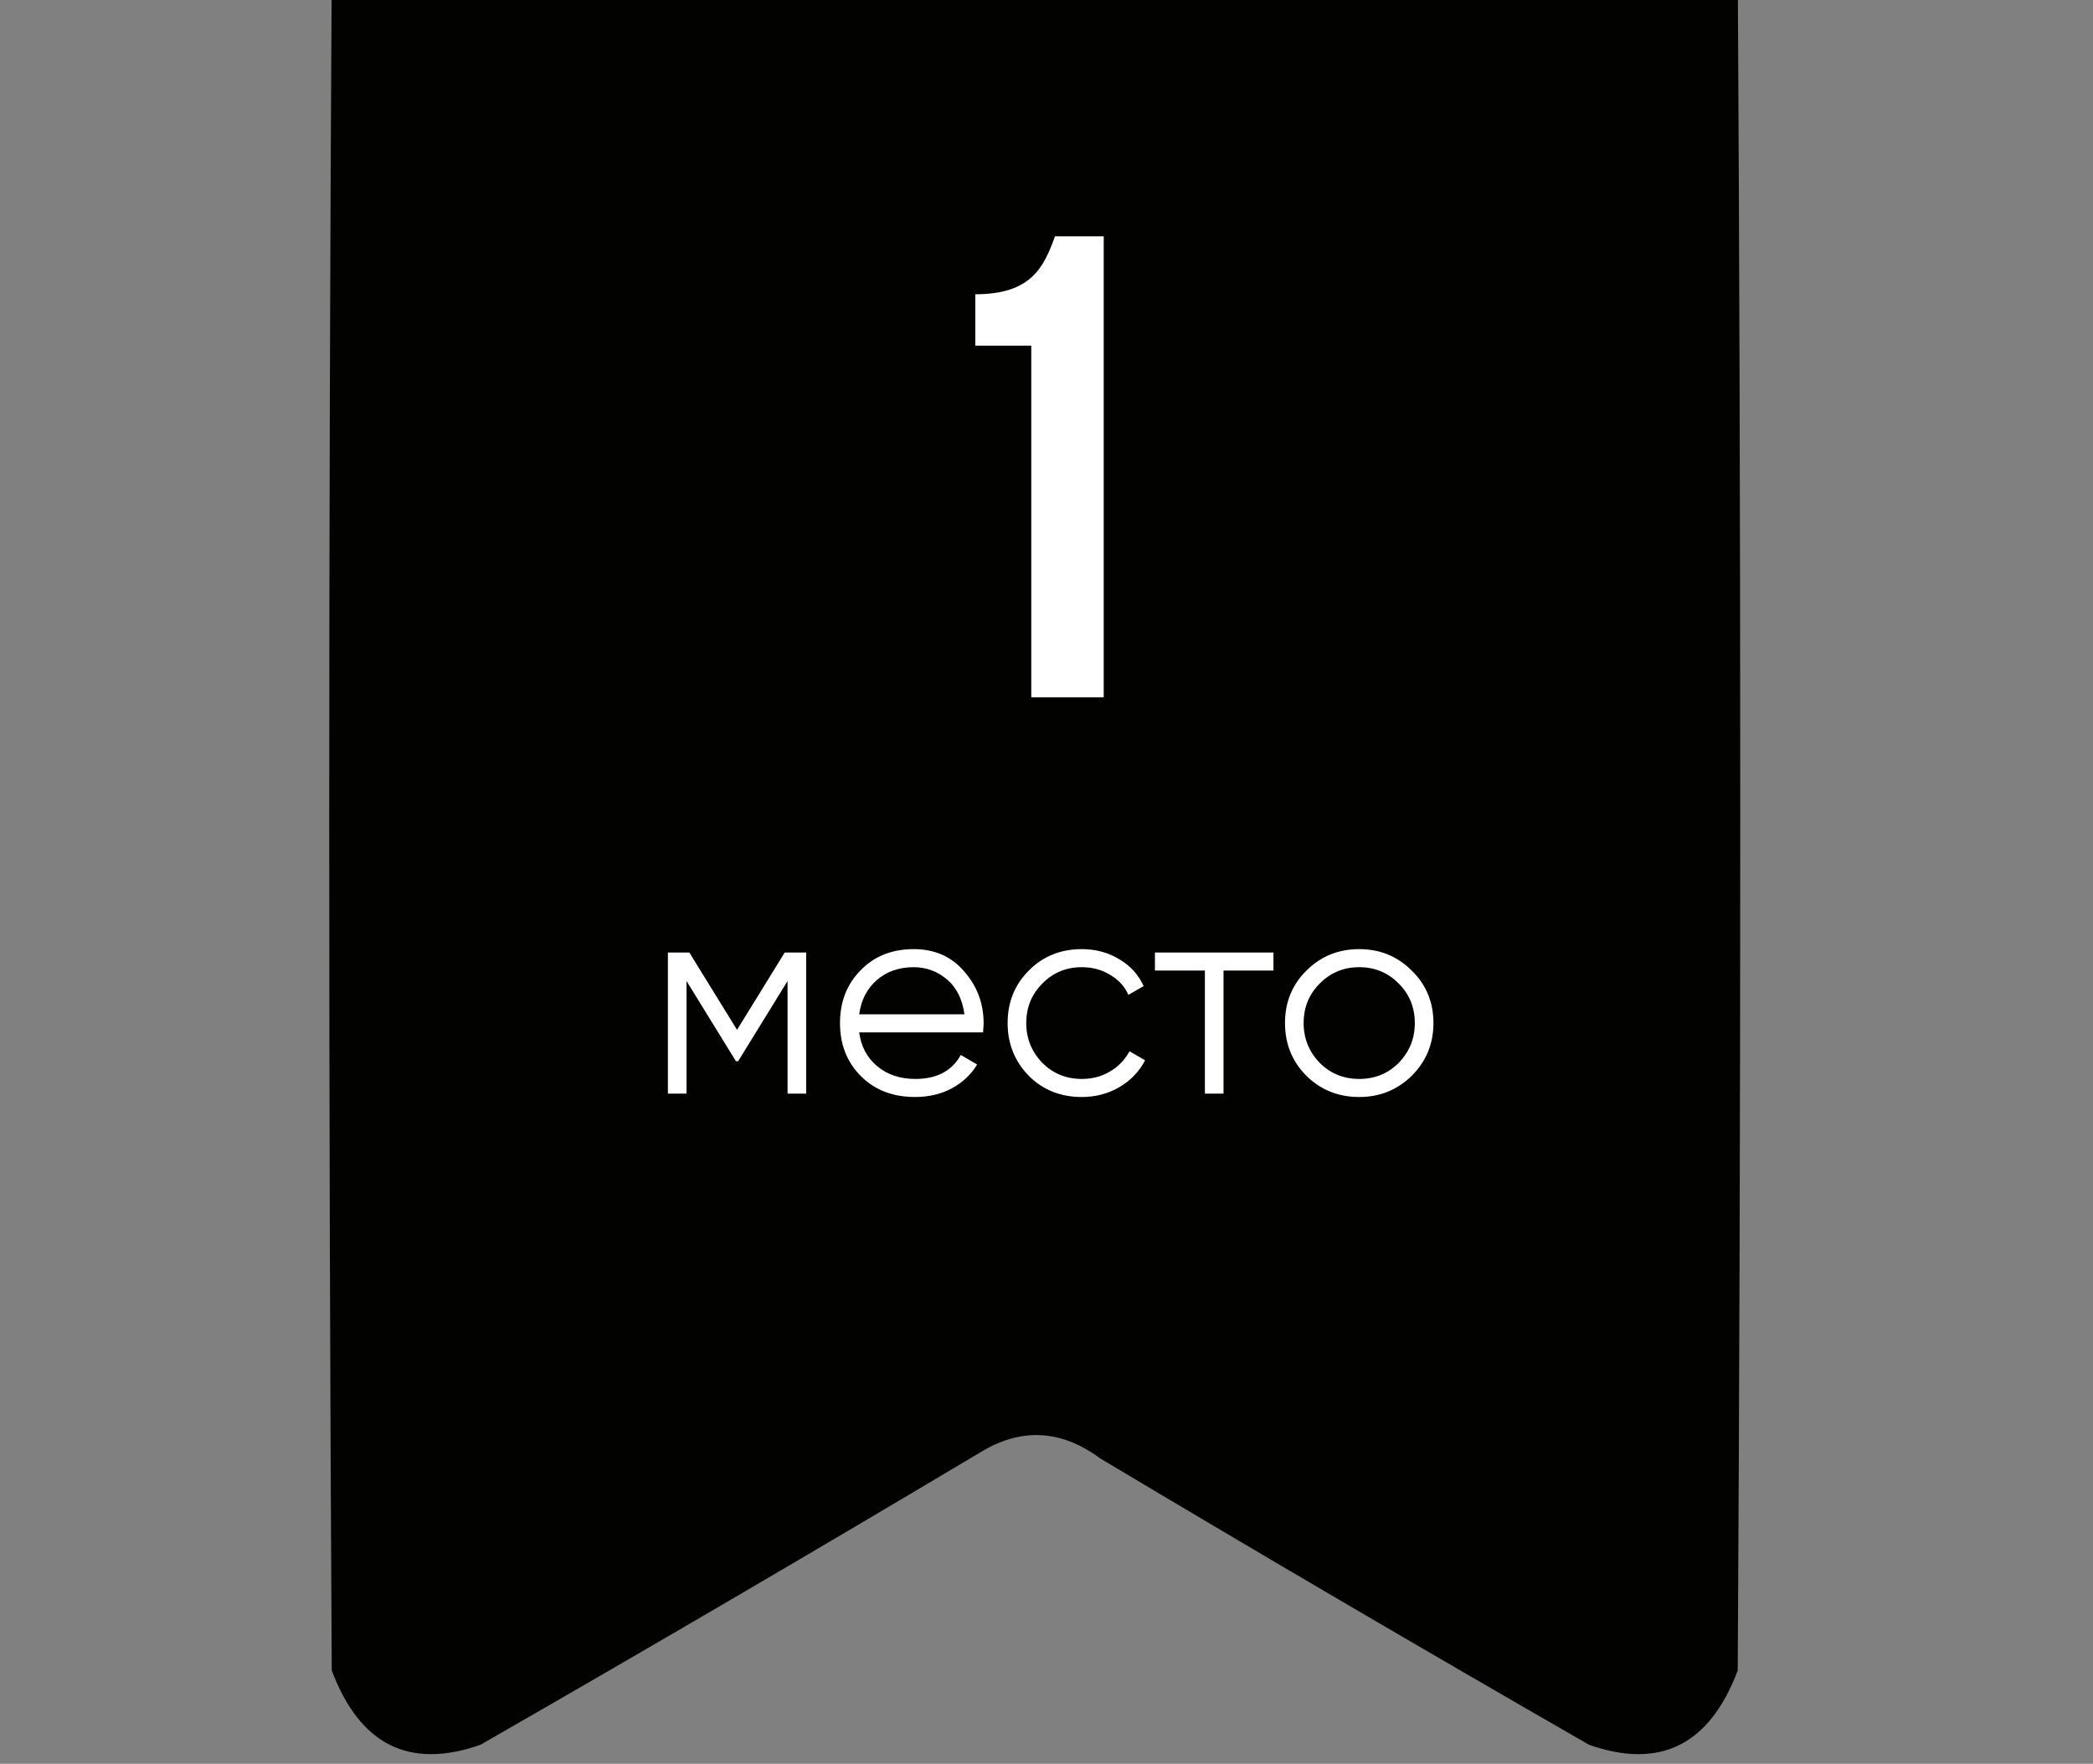
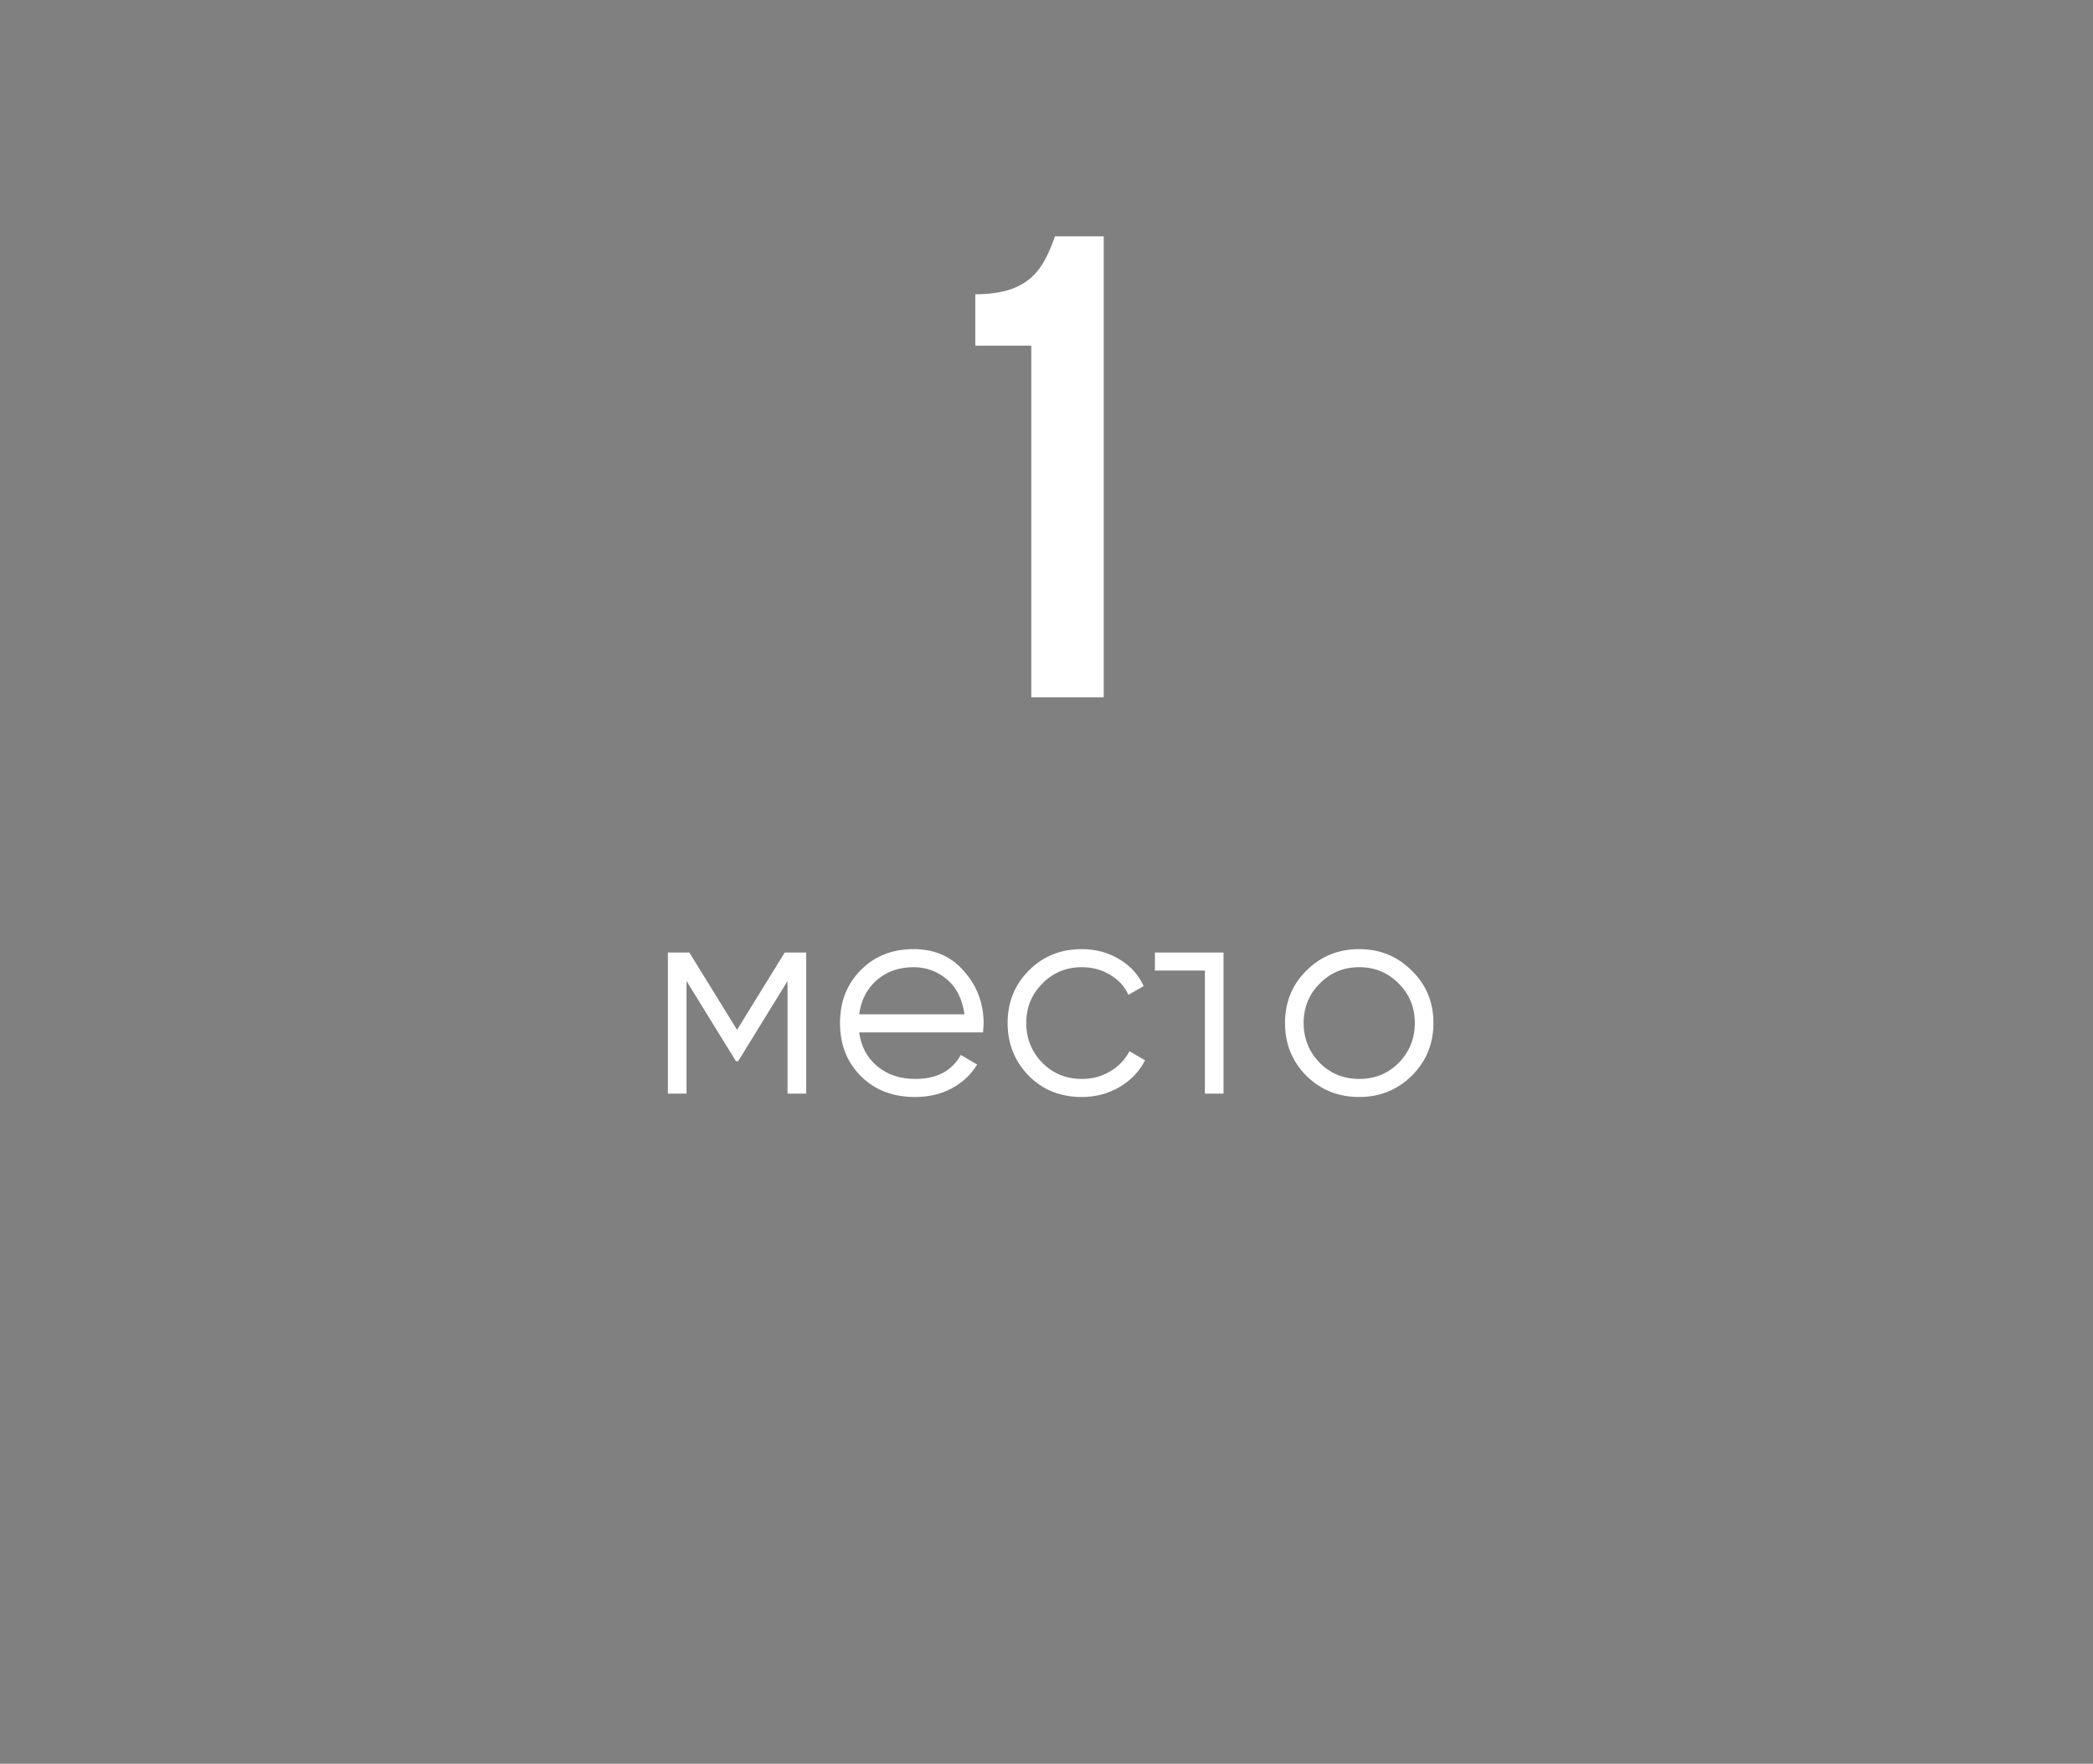
<svg xmlns="http://www.w3.org/2000/svg" width="89" height="75" viewBox="0 0 89 75" fill="none">
  <rect x="0" y="0" width="89" height="75" fill="#808080" stroke="none" />
-   <path opacity="0.994" fill-rule="evenodd" clip-rule="evenodd" d="M19.786 -6.942C35.929 -6.981 52.072 -6.942 68.214 -6.825C71.114 -6.232 73.007 -4.398 73.893 -1.323C74.036 22.795 74.036 46.913 73.893 71.031C72.701 74.198 70.594 75.252 67.571 74.192C60.609 70.192 53.68 66.134 46.786 62.016C45.105 60.774 43.391 60.696 41.643 61.782C34.605 65.978 27.534 70.115 20.429 74.192C17.406 75.252 15.299 74.198 14.107 71.031C13.964 46.913 13.964 22.795 14.107 -1.323C15.03 -4.401 16.923 -6.274 19.786 -6.942Z" fill="#020201" />
-   <path d="M33.369 40.503H34.281V46.503H33.489V41.715L31.389 45.123H31.293L29.193 41.715V46.503H28.401V40.503H29.313L31.341 43.791L33.369 40.503ZM38.851 40.359C39.747 40.359 40.463 40.675 40.999 41.307C41.551 41.931 41.827 42.671 41.827 43.527C41.827 43.567 41.819 43.691 41.803 43.899H36.535C36.615 44.499 36.871 44.979 37.303 45.339C37.735 45.699 38.275 45.879 38.923 45.879C39.835 45.879 40.479 45.539 40.855 44.859L41.551 45.267C41.287 45.699 40.923 46.039 40.459 46.287C40.003 46.527 39.487 46.647 38.911 46.647C37.967 46.647 37.199 46.351 36.607 45.759C36.015 45.167 35.719 44.415 35.719 43.503C35.719 42.599 36.011 41.851 36.595 41.259C37.179 40.659 37.931 40.359 38.851 40.359ZM38.851 41.127C38.227 41.127 37.703 41.311 37.279 41.679C36.863 42.047 36.615 42.531 36.535 43.131H41.011C40.923 42.491 40.679 41.999 40.279 41.655C39.863 41.303 39.387 41.127 38.851 41.127ZM46.003 46.647C45.099 46.647 44.347 46.347 43.747 45.747C43.147 45.131 42.847 44.383 42.847 43.503C42.847 42.615 43.147 41.871 43.747 41.271C44.347 40.663 45.099 40.359 46.003 40.359C46.595 40.359 47.127 40.503 47.599 40.791C48.071 41.071 48.415 41.451 48.631 41.931L47.983 42.303C47.823 41.943 47.563 41.659 47.203 41.451C46.851 41.235 46.451 41.127 46.003 41.127C45.339 41.127 44.779 41.359 44.323 41.823C43.867 42.279 43.639 42.839 43.639 43.503C43.639 44.159 43.867 44.723 44.323 45.195C44.779 45.651 45.339 45.879 46.003 45.879C46.443 45.879 46.839 45.775 47.191 45.567C47.551 45.359 47.831 45.071 48.031 44.703L48.691 45.087C48.443 45.567 48.079 45.947 47.599 46.227C47.119 46.507 46.587 46.647 46.003 46.647ZM49.111 40.503H54.151V41.271H52.027V46.503H51.235V41.271H49.111V40.503ZM60.03 45.747C59.414 46.347 58.67 46.647 57.798 46.647C56.91 46.647 56.162 46.347 55.554 45.747C54.946 45.139 54.642 44.391 54.642 43.503C54.642 42.615 54.946 41.871 55.554 41.271C56.162 40.663 56.91 40.359 57.798 40.359C58.678 40.359 59.422 40.663 60.03 41.271C60.646 41.871 60.954 42.615 60.954 43.503C60.954 44.383 60.646 45.131 60.03 45.747ZM56.118 45.195C56.574 45.651 57.134 45.879 57.798 45.879C58.462 45.879 59.022 45.651 59.478 45.195C59.934 44.723 60.162 44.159 60.162 43.503C60.162 42.839 59.934 42.279 59.478 41.823C59.022 41.359 58.462 41.127 57.798 41.127C57.134 41.127 56.574 41.359 56.118 41.823C55.662 42.279 55.434 42.839 55.434 43.503C55.434 44.159 55.662 44.723 56.118 45.195Z" fill="white" />
+   <path d="M33.369 40.503H34.281V46.503H33.489V41.715L31.389 45.123H31.293L29.193 41.715V46.503H28.401V40.503H29.313L31.341 43.791L33.369 40.503ZM38.851 40.359C39.747 40.359 40.463 40.675 40.999 41.307C41.551 41.931 41.827 42.671 41.827 43.527C41.827 43.567 41.819 43.691 41.803 43.899H36.535C36.615 44.499 36.871 44.979 37.303 45.339C37.735 45.699 38.275 45.879 38.923 45.879C39.835 45.879 40.479 45.539 40.855 44.859L41.551 45.267C41.287 45.699 40.923 46.039 40.459 46.287C40.003 46.527 39.487 46.647 38.911 46.647C37.967 46.647 37.199 46.351 36.607 45.759C36.015 45.167 35.719 44.415 35.719 43.503C35.719 42.599 36.011 41.851 36.595 41.259C37.179 40.659 37.931 40.359 38.851 40.359ZM38.851 41.127C38.227 41.127 37.703 41.311 37.279 41.679C36.863 42.047 36.615 42.531 36.535 43.131H41.011C40.923 42.491 40.679 41.999 40.279 41.655C39.863 41.303 39.387 41.127 38.851 41.127ZM46.003 46.647C45.099 46.647 44.347 46.347 43.747 45.747C43.147 45.131 42.847 44.383 42.847 43.503C42.847 42.615 43.147 41.871 43.747 41.271C44.347 40.663 45.099 40.359 46.003 40.359C46.595 40.359 47.127 40.503 47.599 40.791C48.071 41.071 48.415 41.451 48.631 41.931L47.983 42.303C47.823 41.943 47.563 41.659 47.203 41.451C46.851 41.235 46.451 41.127 46.003 41.127C45.339 41.127 44.779 41.359 44.323 41.823C43.867 42.279 43.639 42.839 43.639 43.503C43.639 44.159 43.867 44.723 44.323 45.195C44.779 45.651 45.339 45.879 46.003 45.879C46.443 45.879 46.839 45.775 47.191 45.567C47.551 45.359 47.831 45.071 48.031 44.703L48.691 45.087C48.443 45.567 48.079 45.947 47.599 46.227C47.119 46.507 46.587 46.647 46.003 46.647ZM49.111 40.503H54.151H52.027V46.503H51.235V41.271H49.111V40.503ZM60.03 45.747C59.414 46.347 58.67 46.647 57.798 46.647C56.91 46.647 56.162 46.347 55.554 45.747C54.946 45.139 54.642 44.391 54.642 43.503C54.642 42.615 54.946 41.871 55.554 41.271C56.162 40.663 56.91 40.359 57.798 40.359C58.678 40.359 59.422 40.663 60.03 41.271C60.646 41.871 60.954 42.615 60.954 43.503C60.954 44.383 60.646 45.131 60.03 45.747ZM56.118 45.195C56.574 45.651 57.134 45.879 57.798 45.879C58.462 45.879 59.022 45.651 59.478 45.195C59.934 44.723 60.162 44.159 60.162 43.503C60.162 42.839 59.934 42.279 59.478 41.823C59.022 41.359 58.462 41.127 57.798 41.127C57.134 41.127 56.574 41.359 56.118 41.823C55.662 42.279 55.434 42.839 55.434 43.503C55.434 44.159 55.662 44.723 56.118 45.195Z" fill="white" />
  <path d="M41.473 14.697V12.513C43.853 12.513 44.385 11.365 44.861 10.049H46.933V29.649H43.853V14.697H41.473Z" fill="white" />
</svg>